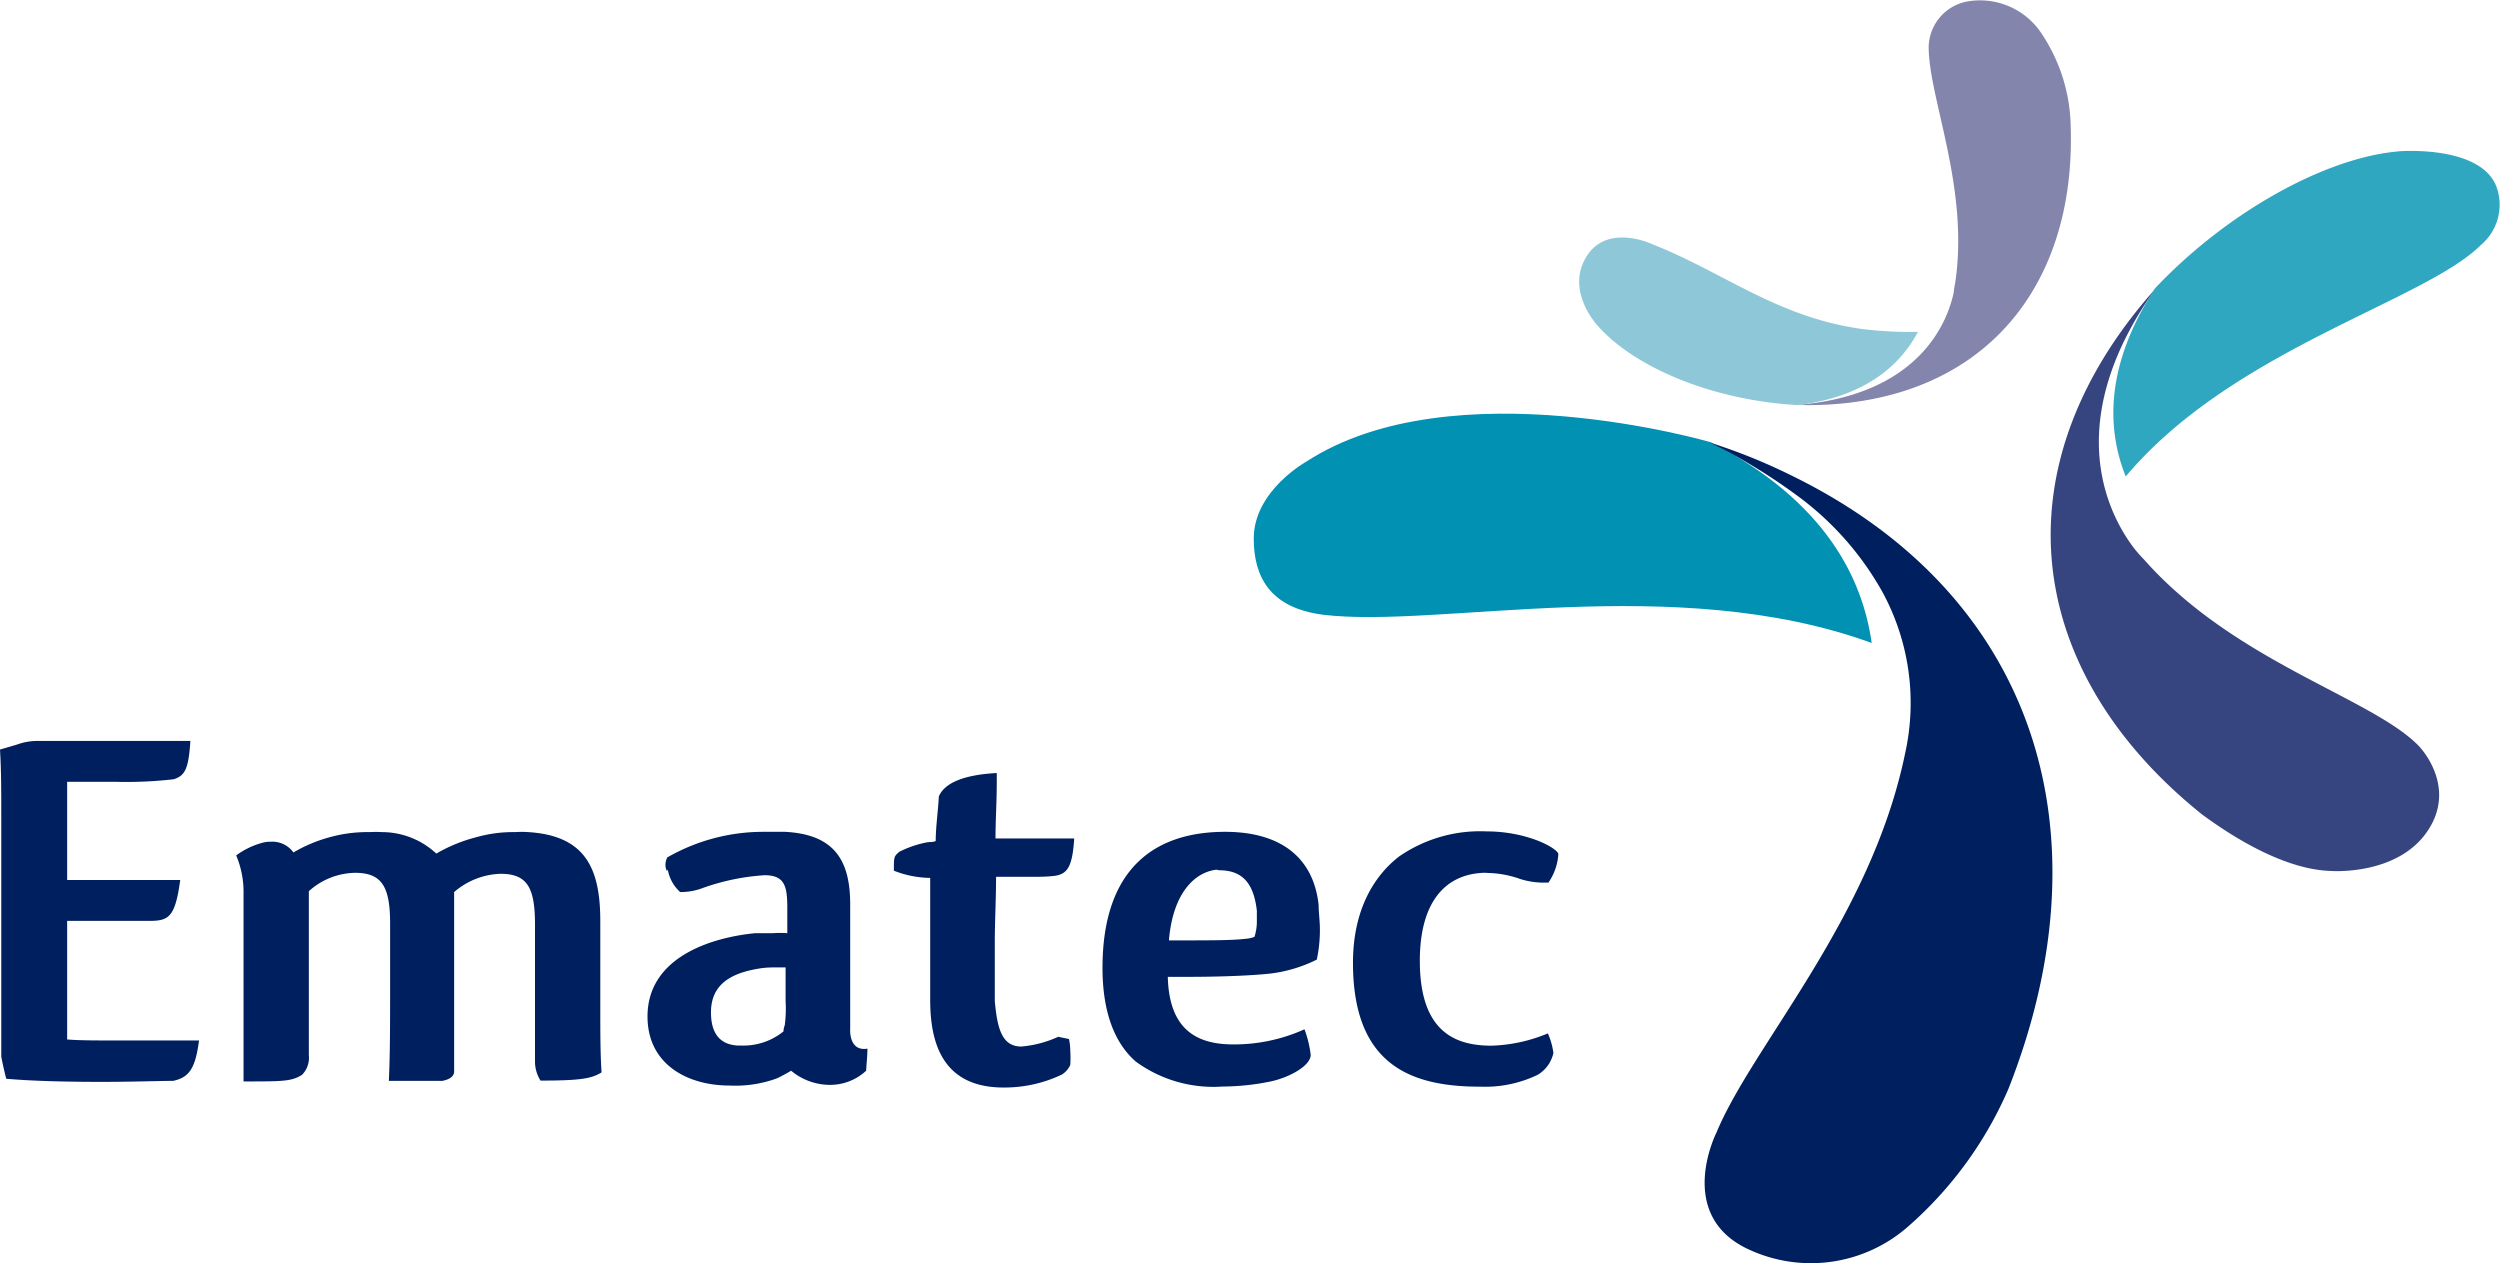
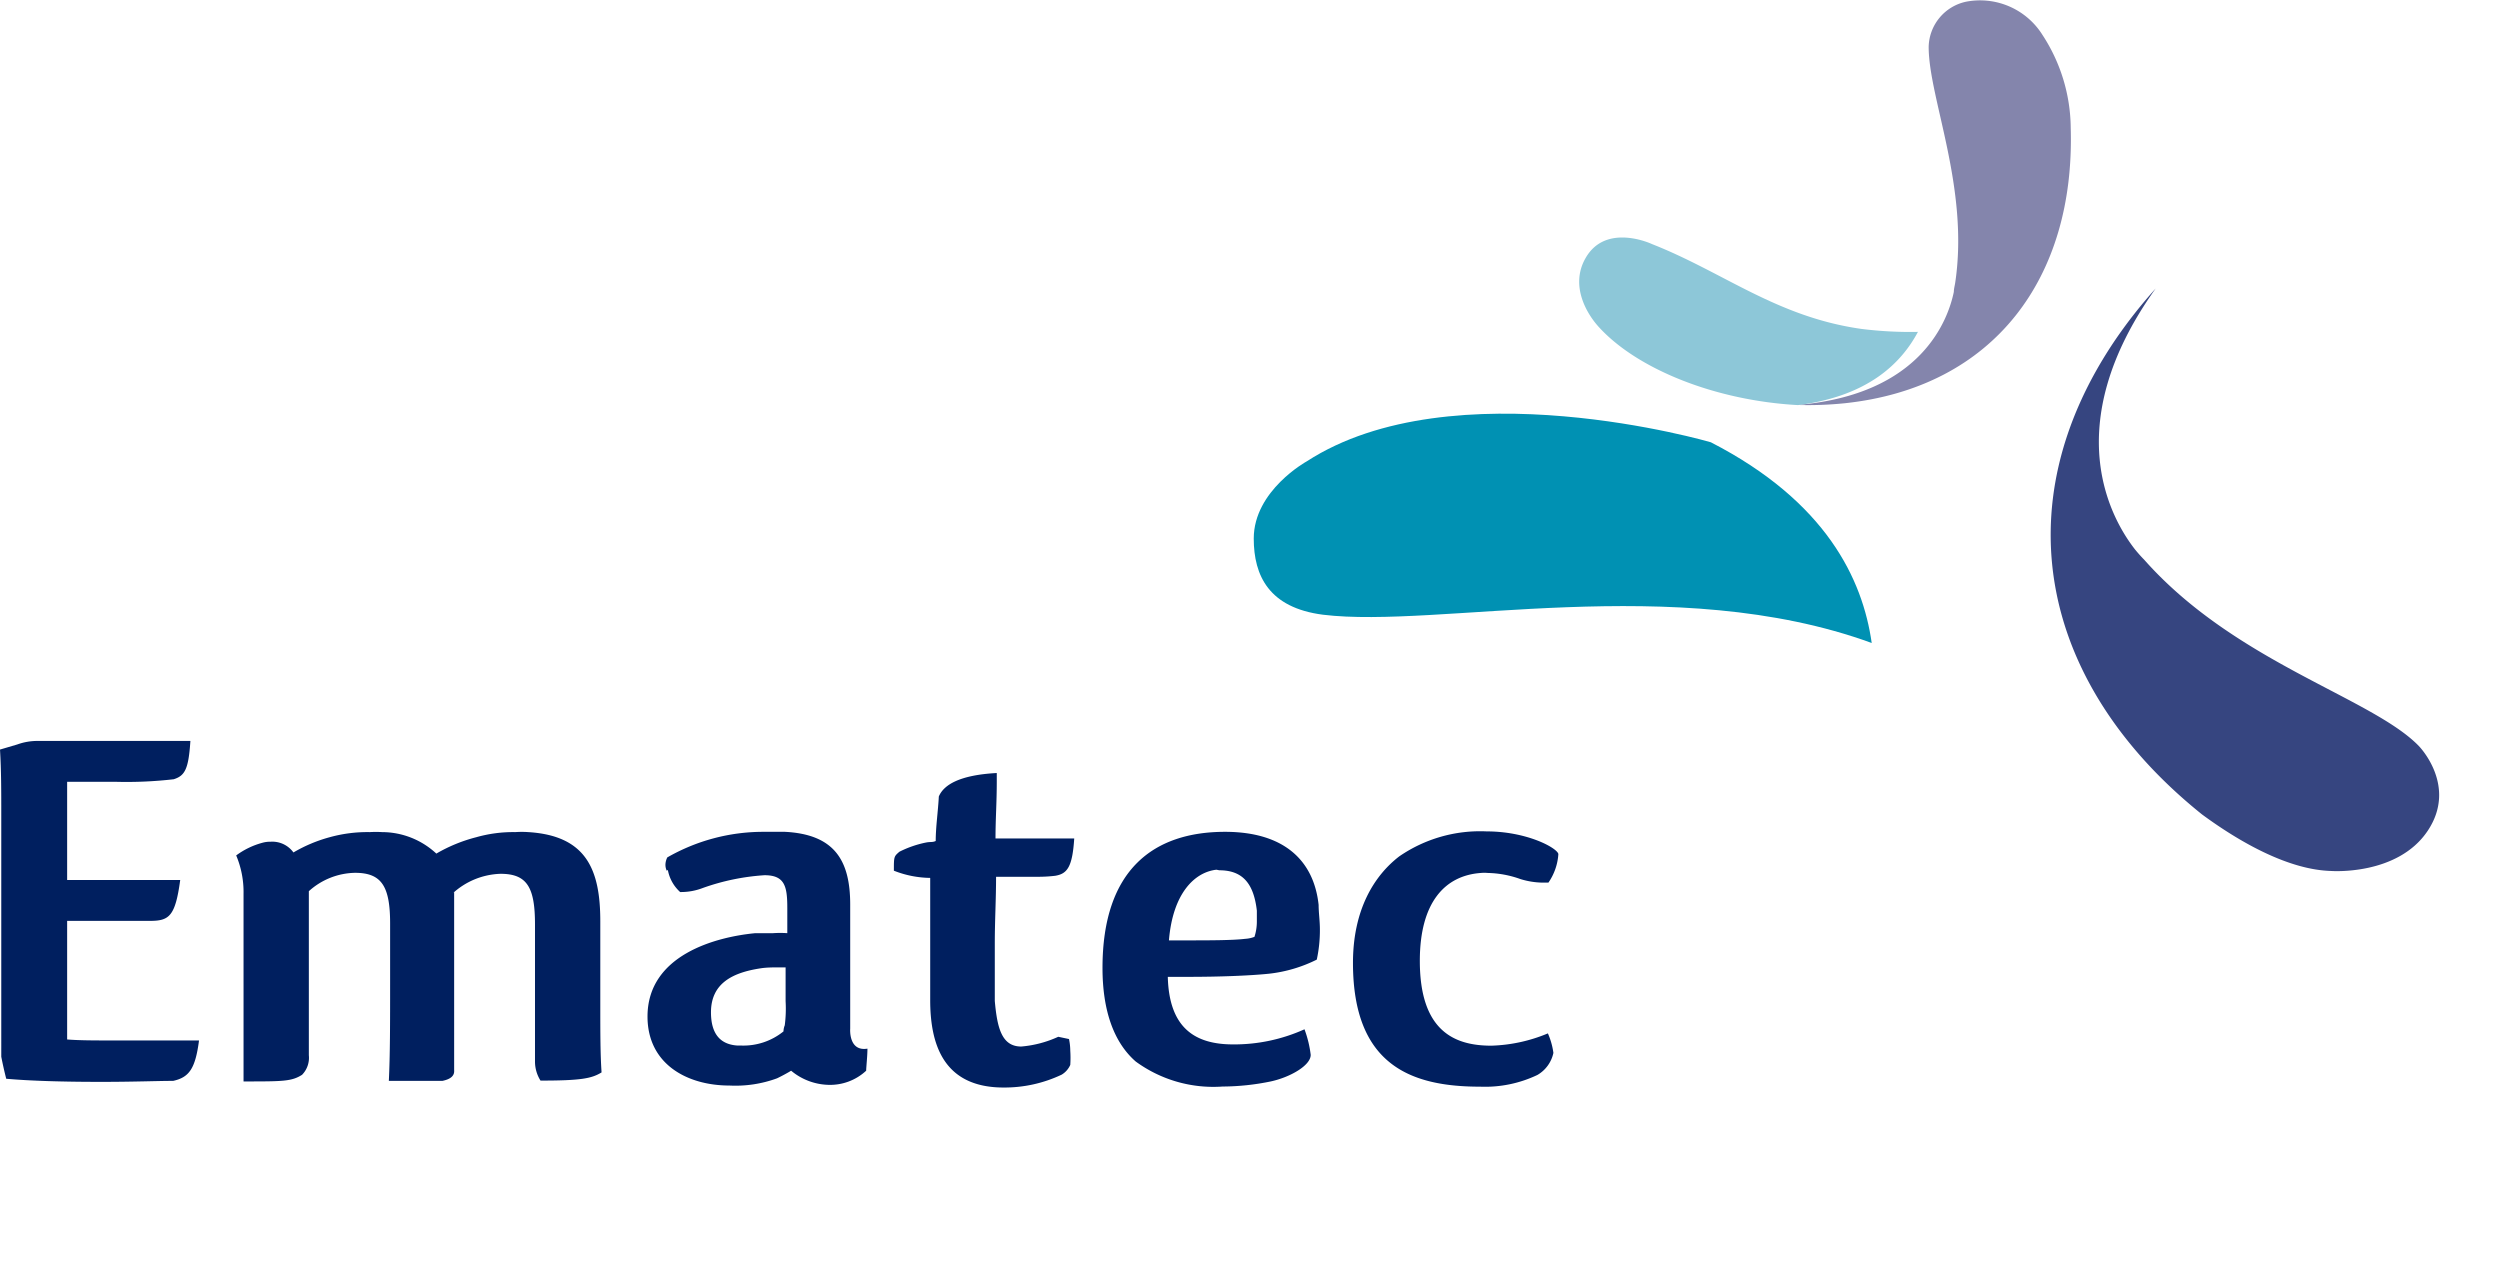
<svg xmlns="http://www.w3.org/2000/svg" id="Layer_5" data-name="Layer 5" viewBox="0 0 176.87 89.39">
  <defs>
    <style>.cls-1{fill:#364580;}.cls-2{fill:#8485ac;}.cls-3{fill:#8dc7d8;}.cls-4{fill:#30a7c1;}.cls-5{fill:#0091b3;}.cls-6{fill:#001f5f;}</style>
  </defs>
  <title>ematec_logo</title>
  <path class="cls-1" d="M183.93,80.68c-3-.08-6.42-2-9.14-4-11.22-9-14.24-21.68-6.1-33.63a34.54,34.54,0,0,1,2.82-3.58c-7,9.8-3.07,16.42-1.44,18.49.2.24.4.47.62.69h0c6.42,7.26,16.12,9.77,19.43,13.18,0,0,2.77,2.8.64,6S183.93,80.68,183.93,80.68Z" transform="translate(-19 -19.06)" />
  <path class="cls-2" d="M163.5,21.53a12.19,12.19,0,0,1,2,6.59c.31,10.58-5.41,18.35-16,19.47a25.63,25.63,0,0,1-3.37.12c8.87-.72,10.71-6.11,11.1-8,0-.22.07-.45.1-.67h0c1-6.73-1.9-13.09-1.88-16.69a3.34,3.34,0,0,1,2.65-3.17A5.21,5.21,0,0,1,163.5,21.53Z" transform="translate(-19 -19.06)" />
  <path class="cls-3" d="M132.09,42.17c2.71,3,8.26,5.23,14.11,5.55,5-.63,7.33-3,8.49-5.18a27.86,27.86,0,0,1-4-.21c-6-.85-9.73-4-14.81-6,0,0-3.27-1.55-4.71,1C130.07,39.26,131.25,41.24,132.09,42.17Z" transform="translate(-19 -19.06)" />
-   <path class="cls-4" d="M194.52,36.39c-4,4-17.56,7.37-25.13,16.38-1.25-3.13-1.62-7.62,2.08-13.32,5.2-5.49,12.2-9.3,17.34-9.69,0,0,5.85-.45,6.85,2.63A3.72,3.72,0,0,1,194.52,36.39Z" transform="translate(-19 -19.06)" />
  <path class="cls-5" d="M112.6,62.55c8.14,1,24.89-3.08,38.82,2-.64-4.5-3.21-10-11.38-14.2h0S121.78,45,111.45,51.7c0,0-3.75,2.06-3.75,5.46C107.7,59.79,108.78,62.06,112.6,62.55Z" transform="translate(-19 -19.06)" />
-   <path class="cls-6" d="M154,105.83a27.36,27.36,0,0,0,7.07-9.68c7.13-18,2.14-34.95-15.39-43.48A40.42,40.42,0,0,0,140,50.38a40.73,40.73,0,0,1,6.49,4,21.37,21.37,0,0,1,5.67,6.53,16.42,16.42,0,0,1,1.63,11.42h0C151.38,84.06,143,93,140.44,99.18c0,0-2.87,5.64,2,8.14A10.42,10.42,0,0,0,154,105.83Z" transform="translate(-19 -19.06)" />
  <path class="cls-6" d="M23.75,92.6c.83.07,2,.07,3.18.07,1.74,0,4.36,0,6.15,0-.26,2-.7,2.61-1.83,2.86-1.09,0-2.75.07-5.14.07-2.62,0-5-.07-6.67-.22-.13-.51-.26-1.09-.35-1.56V76.65c0-1.56,0-3.11-.09-4.56l1.22-.36a4.19,4.19,0,0,1,1.39-.25H32.47c-.13,2-.39,2.46-1.18,2.71a29.06,29.06,0,0,1-4.14.18h-3.4v6.95h8c-.35,2.57-.78,2.89-2.14,2.89H23.75Z" transform="translate(-19 -19.06)" />
  <path class="cls-6" d="M50.3,95.53c-.26,0-.78,0-1.61,0H46.51c.09-1.81.09-4.16.09-6.84v-4.3c0-2.64-.61-3.58-2.48-3.58a5,5,0,0,0-3.27,1.3V93.72a1.72,1.72,0,0,1-.48,1.38c-.74.47-1.35.47-4.14.47,0-1.81,0-4.2,0-6.87V82.29a6.67,6.67,0,0,0-.52-2.71,5.53,5.53,0,0,1,1.87-.9,2.06,2.06,0,0,1,.57-.07,1.84,1.84,0,0,1,1.61.76,10.41,10.41,0,0,1,2.57-1.08,10,10,0,0,1,2.83-.36,7.29,7.29,0,0,1,.87,0,5.65,5.65,0,0,1,3.84,1.52,11.06,11.06,0,0,1,2.83-1.16,9.58,9.58,0,0,1,2.75-.36,6.63,6.63,0,0,1,.92,0h0c4.1.25,5.1,2.64,5.1,6.3v6c0,1.77,0,3.44.09,4.7-.7.43-1.44.58-4.32.58a2.53,2.53,0,0,1-.39-1.34V84.46c0-2.64-.57-3.58-2.44-3.58A5.24,5.24,0,0,0,51,82.29l.13-.11V94.77C51.17,95.21,50.82,95.42,50.3,95.53Z" transform="translate(-19 -19.06)" />
  <path class="cls-6" d="M66.17,80.66a1,1,0,0,1-.09-.47,1.22,1.22,0,0,1,.13-.47A13.64,13.64,0,0,1,73,77.91c.7,0,.83,0,1.53,0,3.49.18,4.62,2,4.62,5.14v1.59c0,1.34,0,2.75,0,4.09,0,.83,0,2.46,0,3.11,0,0-.13,1.63,1.22,1.41,0,.51-.09,1.34-.09,1.56a3.75,3.75,0,0,1-2.7,1,4.29,4.29,0,0,1-2.61-1c-.22.14-.7.4-1,.54a8.53,8.53,0,0,1-3.36.51c-3,0-5.8-1.52-5.8-4.88,0-4.38,4.88-5.64,7.63-5.9.39,0,.87,0,1.26,0a7.36,7.36,0,0,1,1,0V83.3c0-1.52-.17-2.32-1.61-2.32a16,16,0,0,0-4.36.9,4.3,4.3,0,0,1-1.61.29,2.76,2.76,0,0,1-.87-1.56Zm8.41,9.23V87.5h-.44c-.44,0-.91,0-1.35.07h0c-1.87.29-3.49,1-3.49,3.11,0,1.66.78,2.28,1.87,2.35h.26a4.5,4.5,0,0,0,3-1l0,0s0-.22.09-.43A9.27,9.27,0,0,0,74.58,89.89Z" transform="translate(-19 -19.06)" />
  <path class="cls-6" d="M94.63,92.57a4.25,4.25,0,0,1,.09.83,7.66,7.66,0,0,1,0,1,1.52,1.52,0,0,1-.61.69A9.43,9.43,0,0,1,90,96c-4.36,0-5.19-3.22-5.19-6.19V81.17a7.22,7.22,0,0,1-2.57-.51c0-1,0-1,.39-1.34a7.41,7.41,0,0,1,1.87-.65c.35-.07.44,0,.7-.11,0-1,.17-2.13.22-3.15.35-.83,1.48-1.52,4.1-1.66v.58c0,1.52-.09,2.68-.09,4.05H95c-.13,2-.48,2.5-1.35,2.64a10.15,10.15,0,0,1-1.09.07c-.87,0-1.48,0-3.09,0,0,1.59-.09,3.15-.09,4.67,0,.83,0,1.59,0,2.35v1.77c.17,1.88.48,3.22,1.87,3.22a7.84,7.84,0,0,0,2.62-.69Z" transform="translate(-19 -19.06)" />
  <path class="cls-6" d="M111.29,91.88a7.9,7.9,0,0,1,.44,1.81c0,.76-1.48,1.59-2.83,1.88h0a17.13,17.13,0,0,1-3.4.36,9.3,9.3,0,0,1-6.15-1.77C97.77,92.78,97,90.5,97,87.54c0-7,3.66-9.63,8.67-9.63,4.14,0,6.28,2,6.62,5.17,0,.54.09,1.12.09,1.74a9.85,9.85,0,0,1-.22,2.13,10,10,0,0,1-3.4,1c-1.35.14-3.57.22-5.62.22-.7,0-.83,0-1.52,0,.09,3.62,1.92,4.78,4.62,4.78A12.08,12.08,0,0,0,111.29,91.88Zm-6.23-11.29c-1.57.18-3.09,1.7-3.36,5h1.22c1.53,0,3.31,0,4.18-.11a2.15,2.15,0,0,0,.65-.14,3.5,3.5,0,0,0,.17-1.09c0-.14,0-.25,0-.4v-.36c-.22-1.92-1-2.86-2.66-2.86Z" transform="translate(-19 -19.06)" />
  <path class="cls-6" d="M129.25,79.5a4,4,0,0,1-.7,2H128a5.57,5.57,0,0,1-1.44-.25,7.23,7.23,0,0,0-2.31-.43,2.53,2.53,0,0,0-.48,0c-2.53.18-4.32,2.06-4.32,6.22,0,5,2.48,6,5.06,6a11.17,11.17,0,0,0,4-.87,5.1,5.1,0,0,1,.39,1.38,2.37,2.37,0,0,1-1.13,1.56,8.6,8.6,0,0,1-4.05.83c-4.84,0-9-1.48-9-8.76,0-3.8,1.53-6.19,3.27-7.53a10.08,10.08,0,0,1,6.19-1.77c2.75,0,4.84,1.09,5.06,1.56Z" transform="translate(-19 -19.06)" />
</svg>